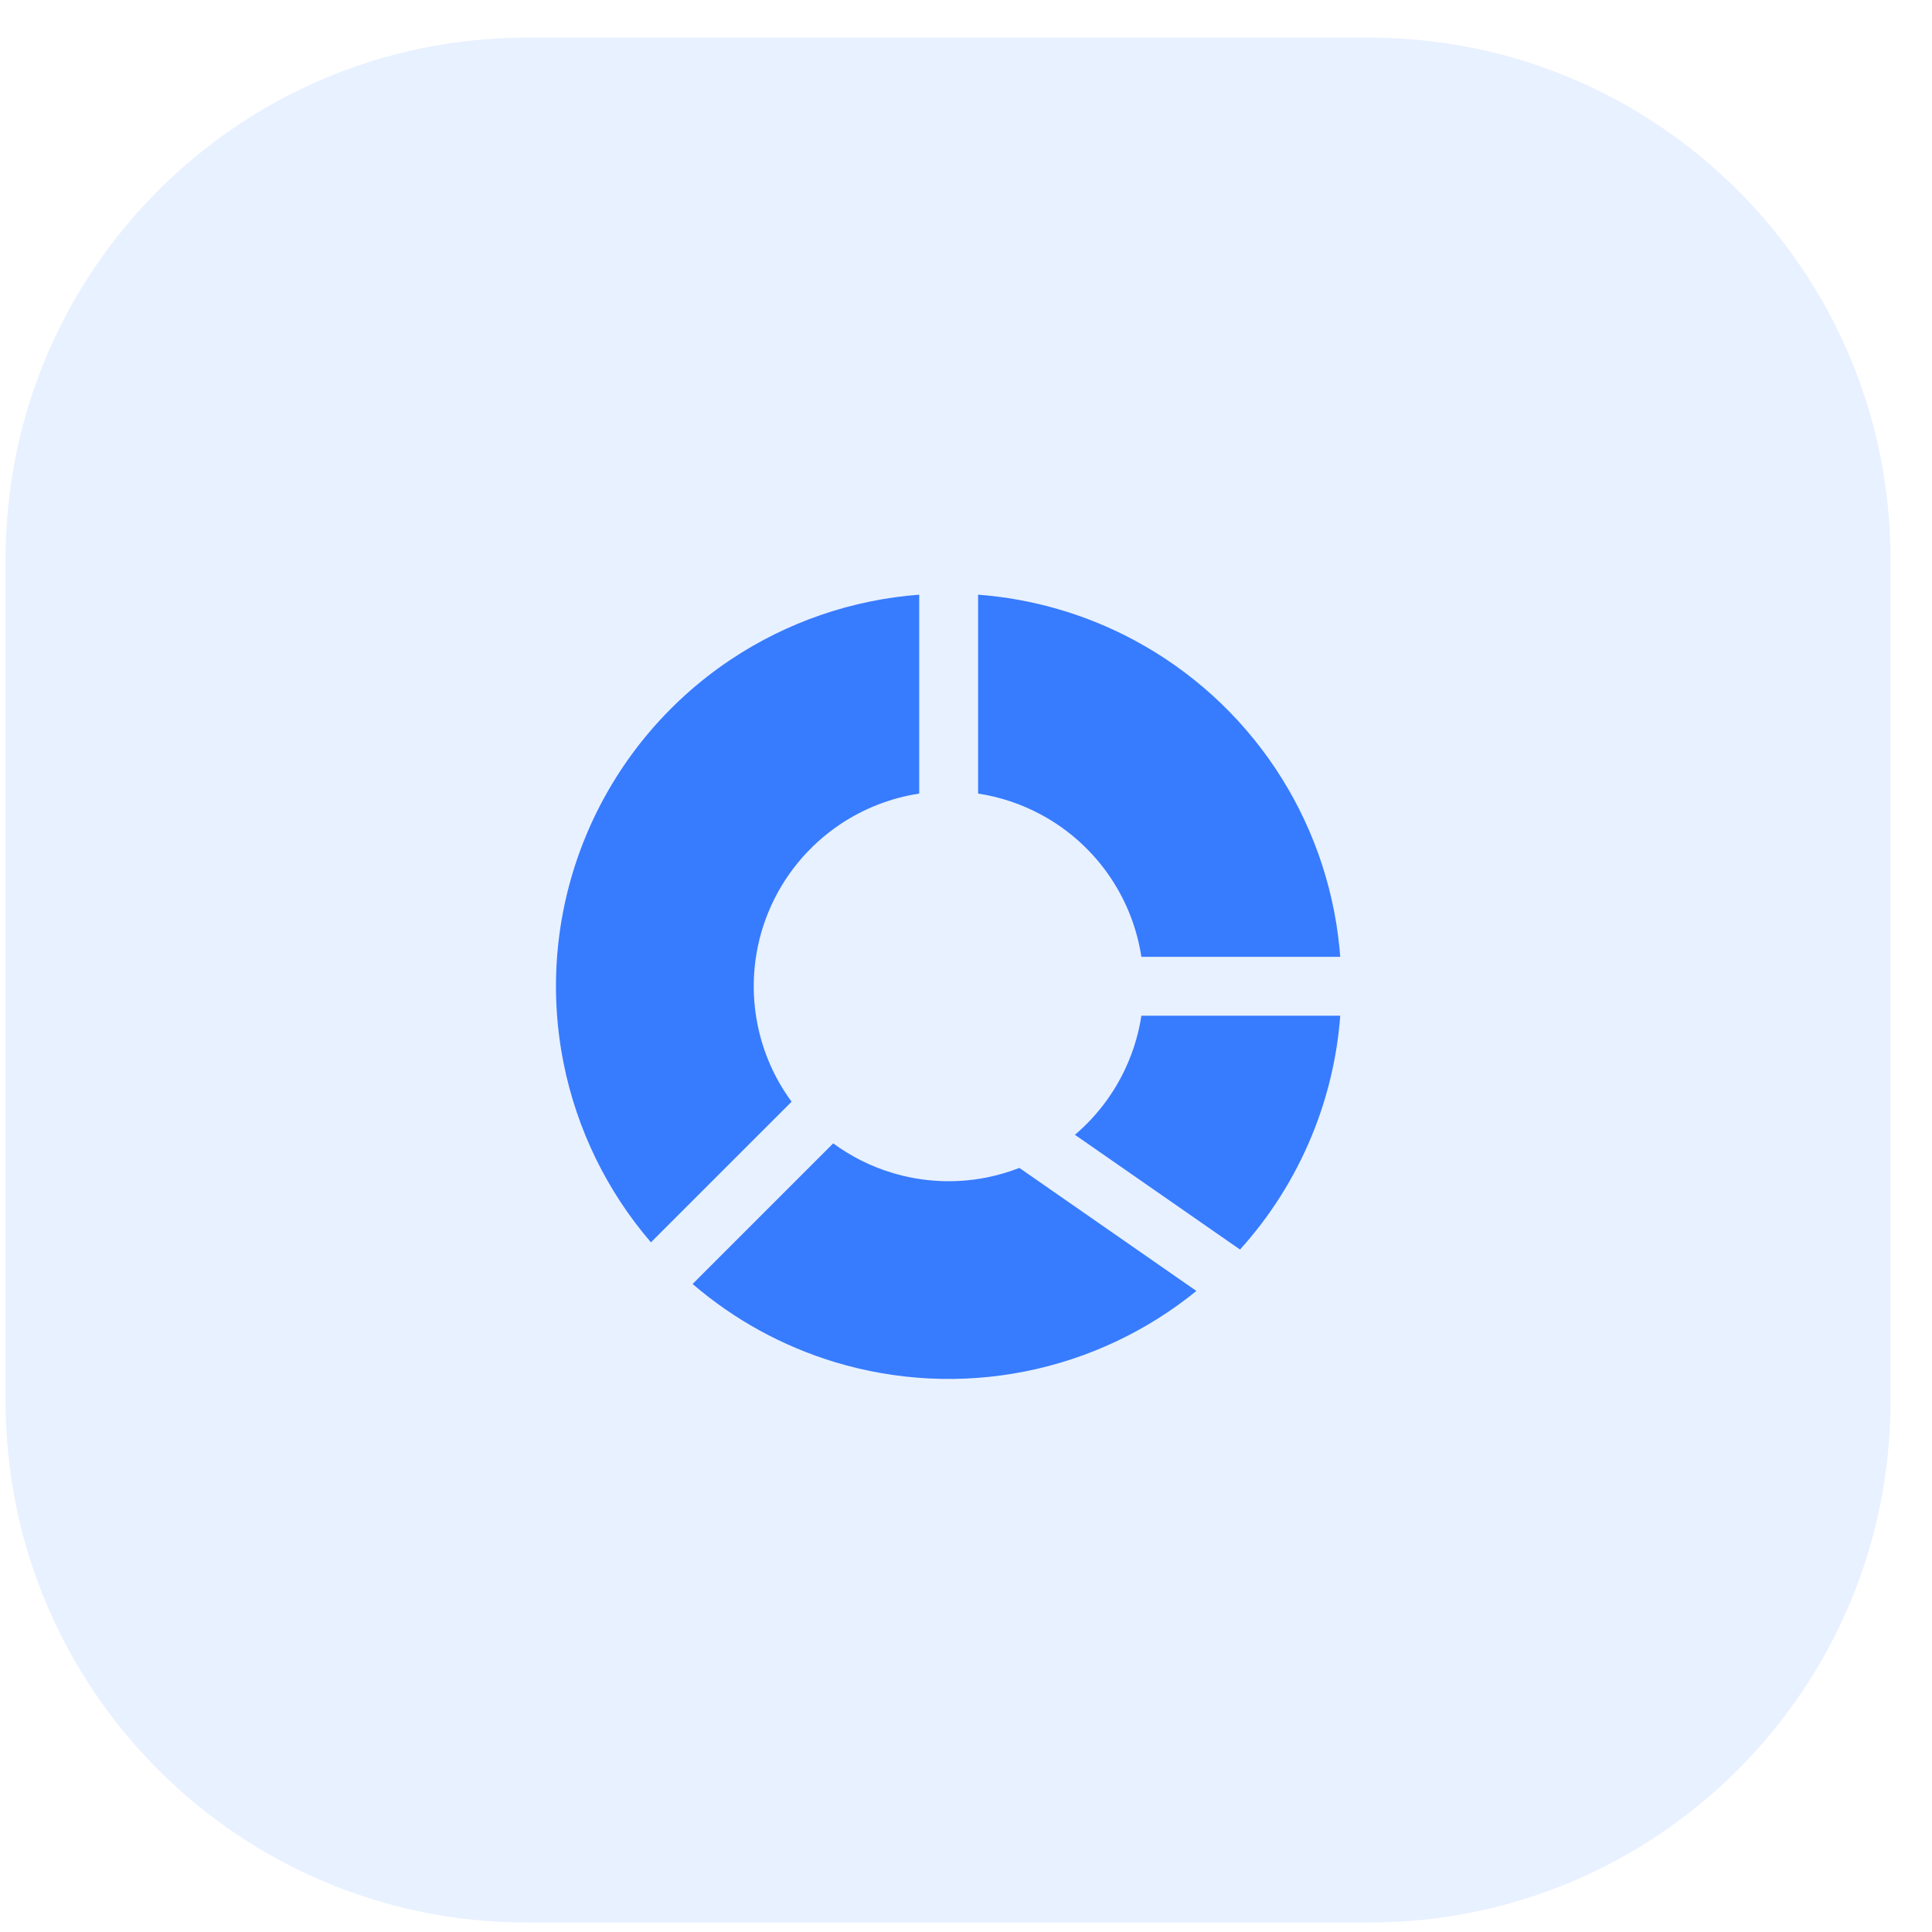
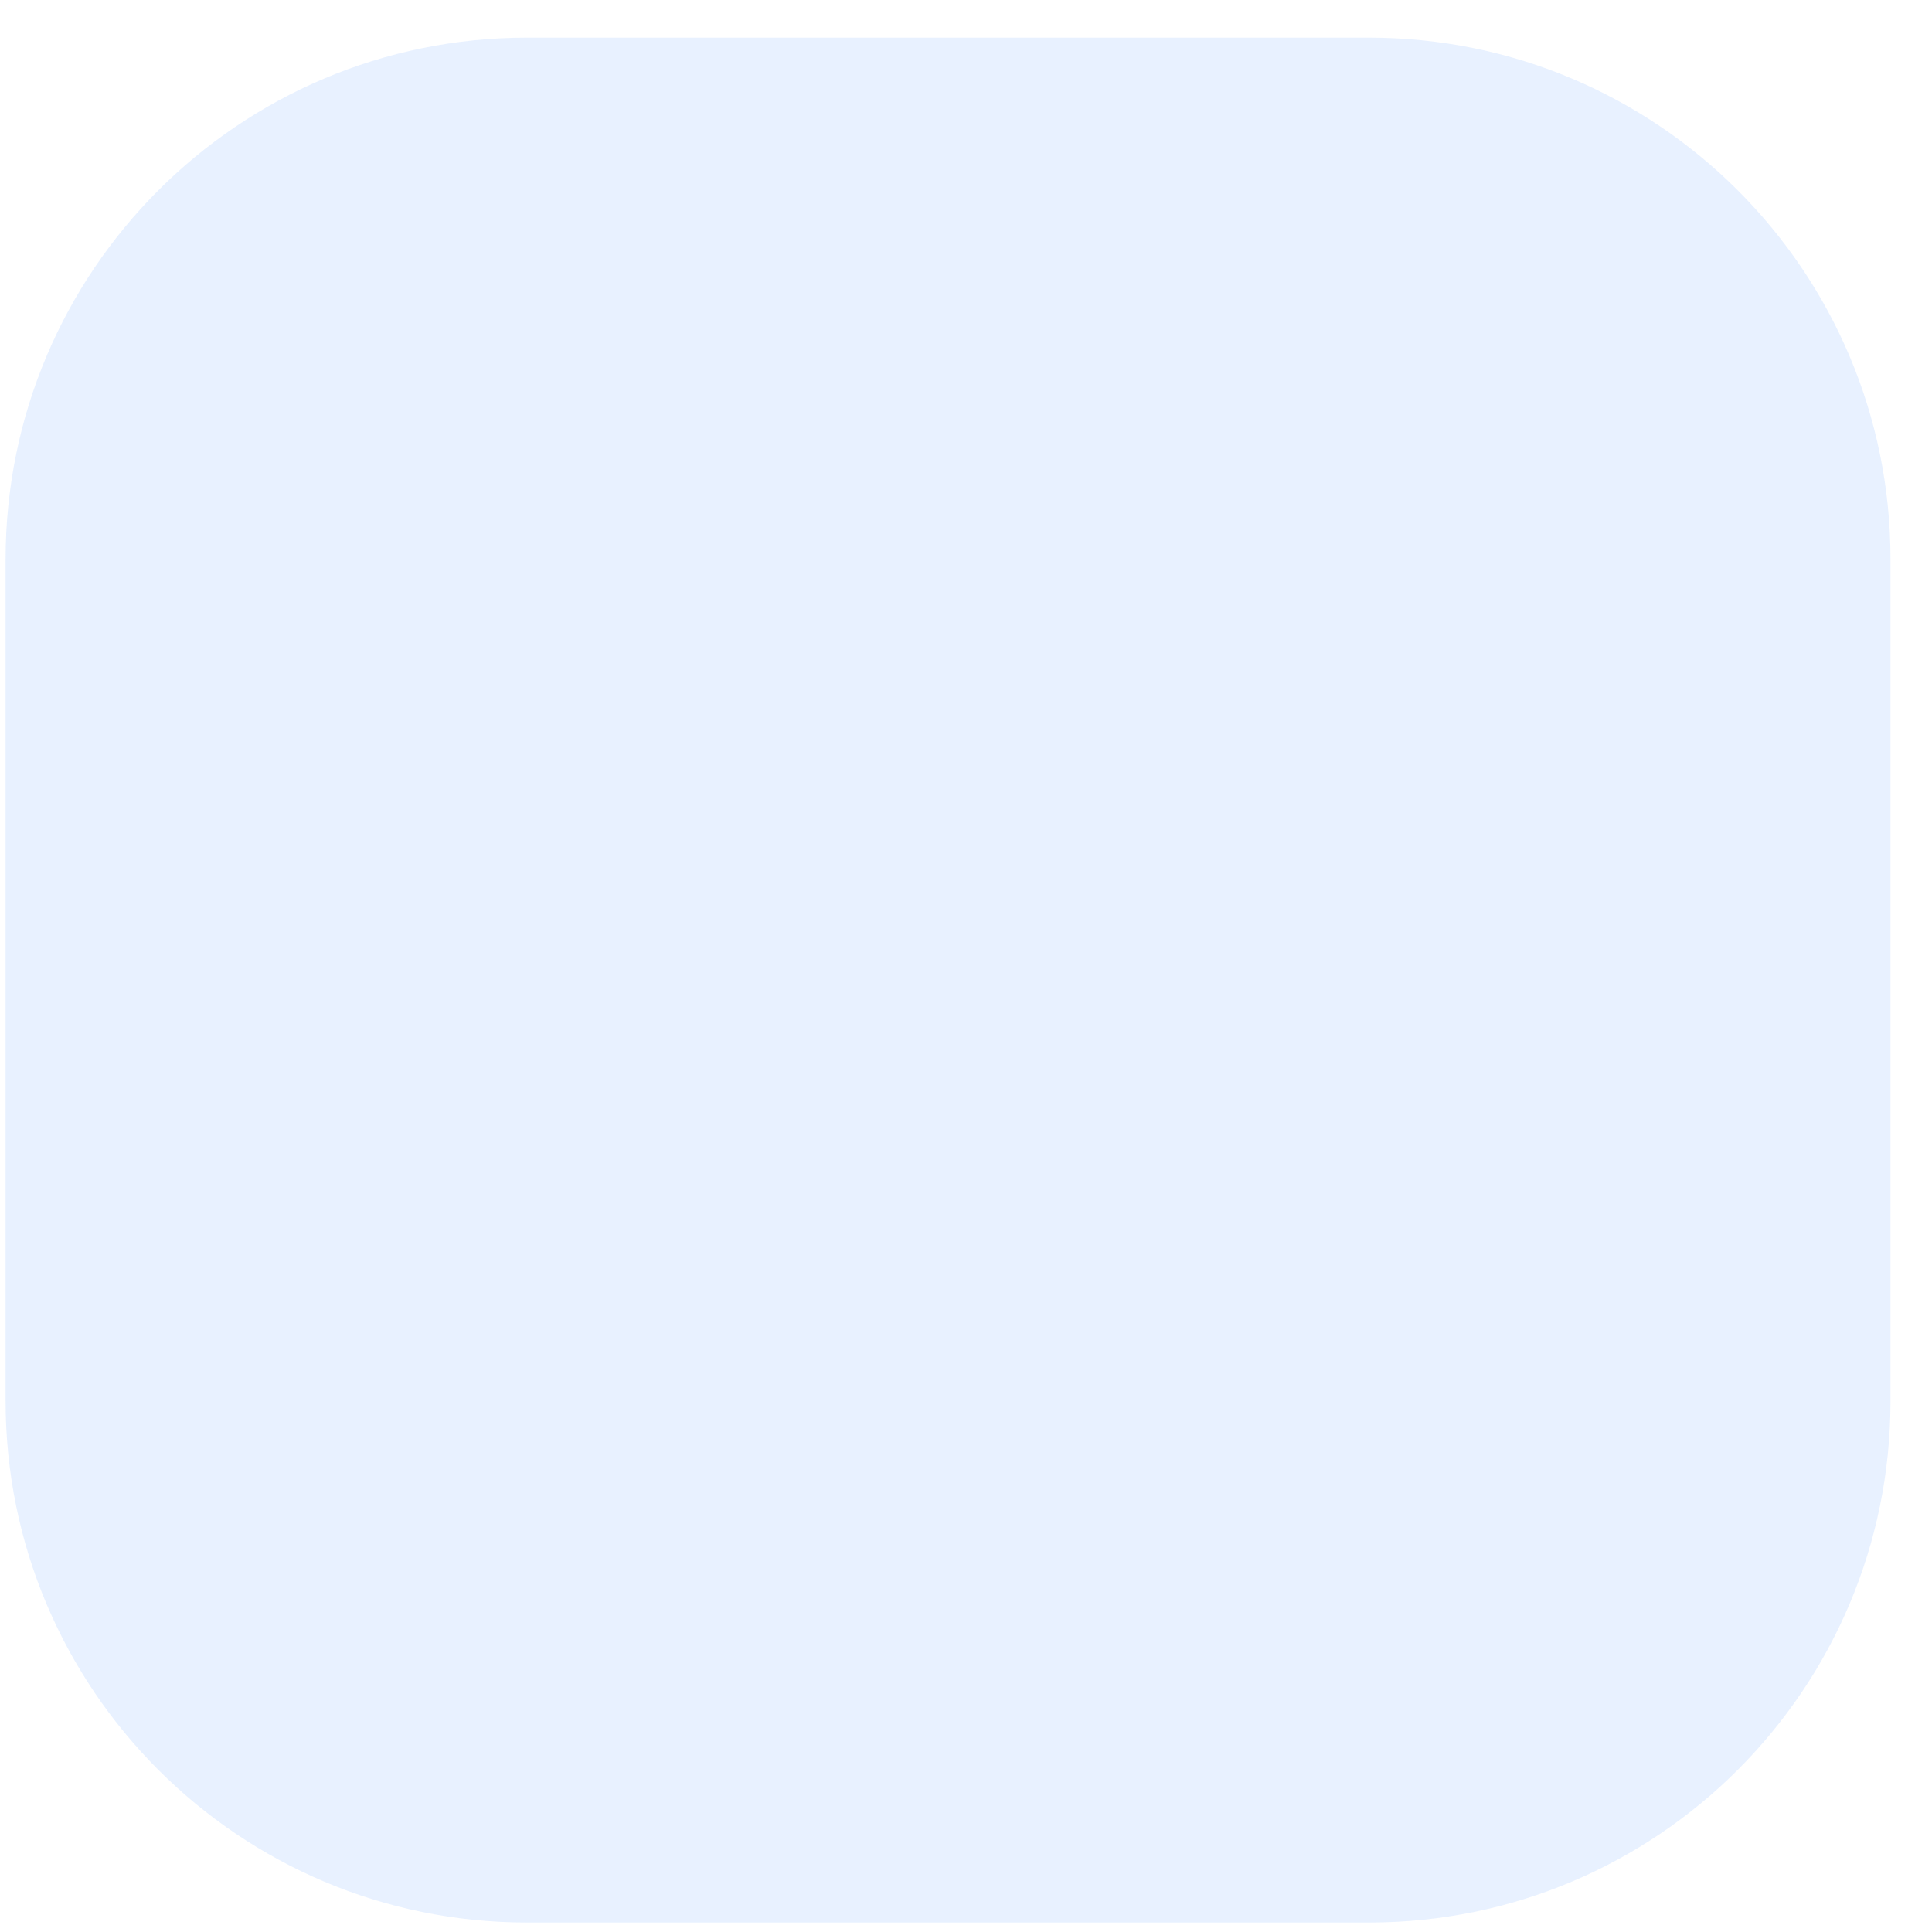
<svg xmlns="http://www.w3.org/2000/svg" width="41" height="41" viewBox="0 0 41 41" fill="none">
  <g clip-path="url(#clip0_7575_410088)">
    <path opacity="0.1" d="M29.055 0.799H11.183C5.073 0.799 0.119 5.753 0.119 11.863V29.735C0.119 35.846 5.073 40.799 11.183 40.799H29.055C35.166 40.799 40.119 35.846 40.119 29.735V11.863C40.119 5.753 35.166 0.799 29.055 0.799Z" fill="#1B76FF" />
-     <path fill-rule="evenodd" clip-rule="evenodd" d="M22.082 17.282C21.668 17.06 21.219 16.911 20.757 16.841V12.62C21.911 12.707 23.036 13.033 24.061 13.581C25.269 14.227 26.3 15.161 27.061 16.3C27.823 17.44 28.291 18.75 28.425 20.113C28.432 20.177 28.437 20.241 28.442 20.305H24.222C24.13 19.707 23.909 19.136 23.572 18.632C23.194 18.066 22.682 17.602 22.082 17.282ZM15.502 14.001C16.699 13.202 18.079 12.728 19.507 12.62V16.841C18.911 16.932 18.339 17.153 17.834 17.49C17.154 17.945 16.623 18.591 16.31 19.347C15.997 20.103 15.915 20.935 16.075 21.737C16.193 22.334 16.441 22.894 16.799 23.38L13.814 26.364C12.88 25.279 12.24 23.967 11.959 22.556C11.637 20.939 11.802 19.264 12.433 17.741C13.064 16.218 14.132 14.917 15.502 14.001ZM14.698 27.248C15.575 28.003 16.602 28.567 17.713 28.905C19.025 29.302 20.414 29.371 21.758 29.103C23.09 28.838 24.336 28.252 25.389 27.396L21.633 24.785C21.409 24.872 21.177 24.94 20.939 24.988C20.272 25.12 19.582 25.087 18.931 24.889C18.481 24.753 18.059 24.541 17.682 24.264L14.698 27.248ZM23.954 22.513C24.082 22.205 24.172 21.883 24.222 21.555H28.442C28.376 22.434 28.171 23.299 27.831 24.119C27.465 25.002 26.952 25.813 26.315 26.517L22.812 24.082C23.311 23.657 23.703 23.12 23.954 22.513Z" fill="#377BFF" />
  </g>
  <defs>
    <clipPath id="clip0_7575_410088">
      <rect width="40" height="40" fill="white" transform="translate(0.119 0.799)" />
    </clipPath>
  </defs>
</svg>